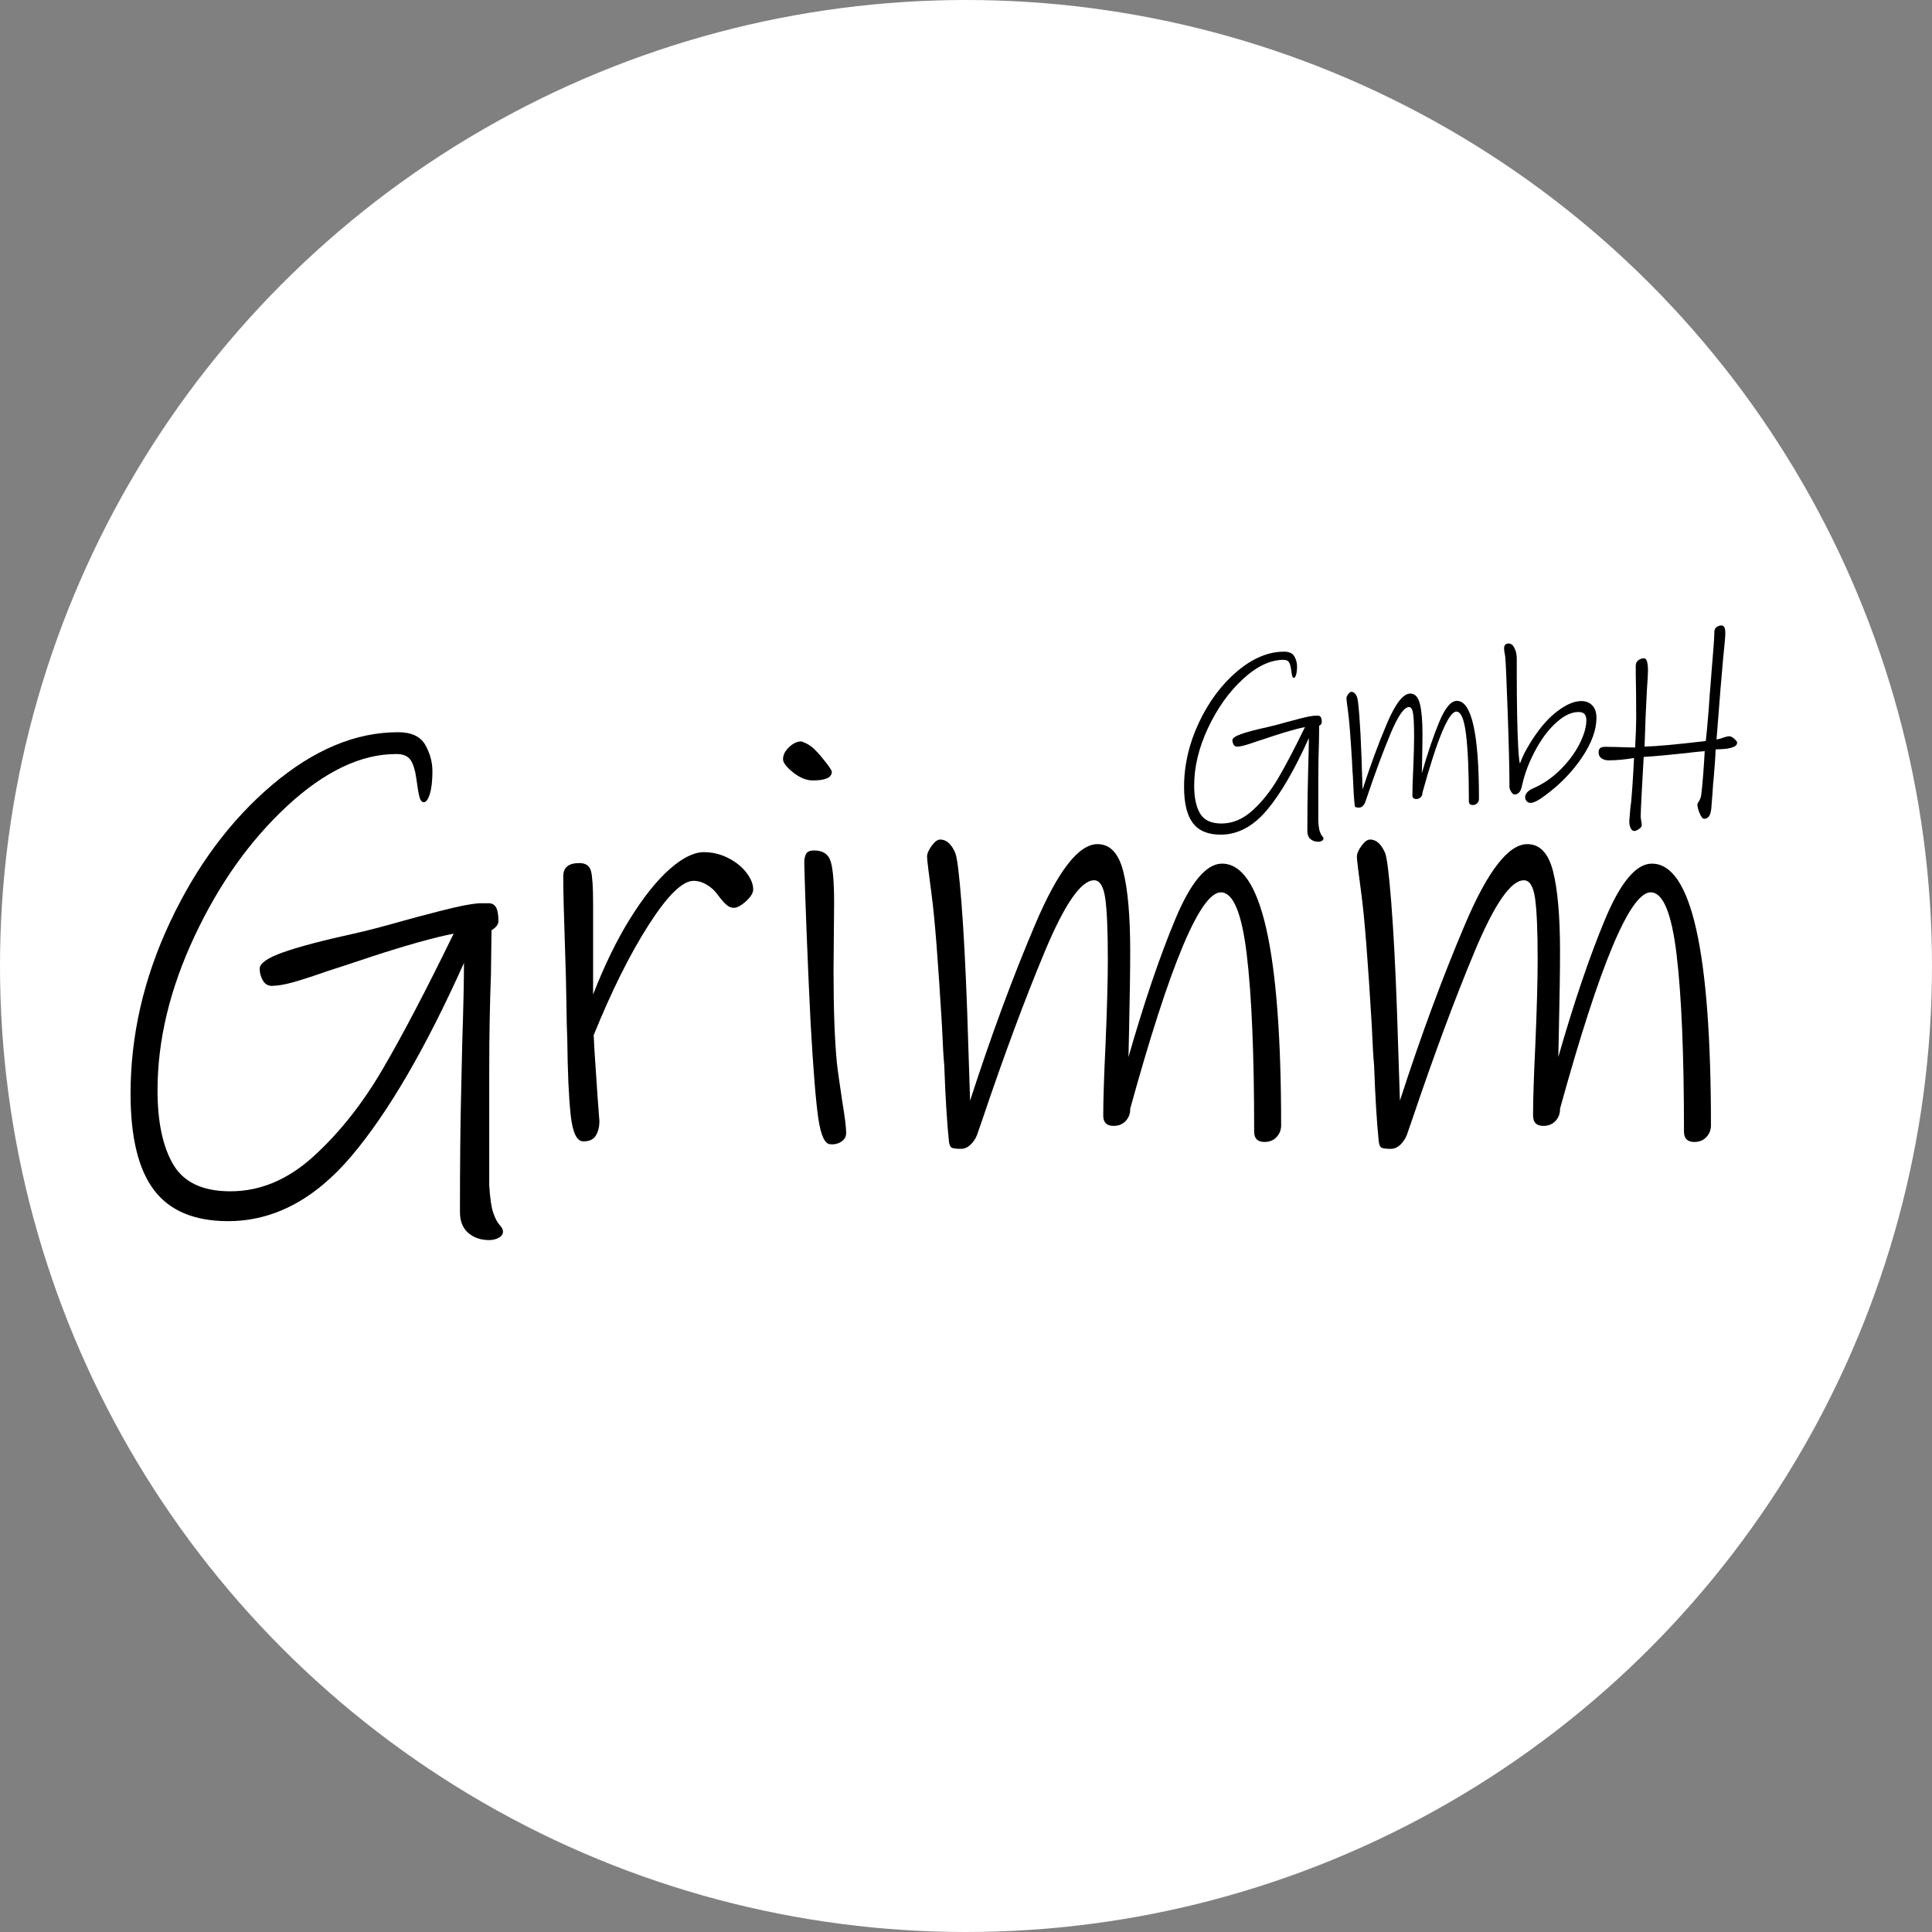
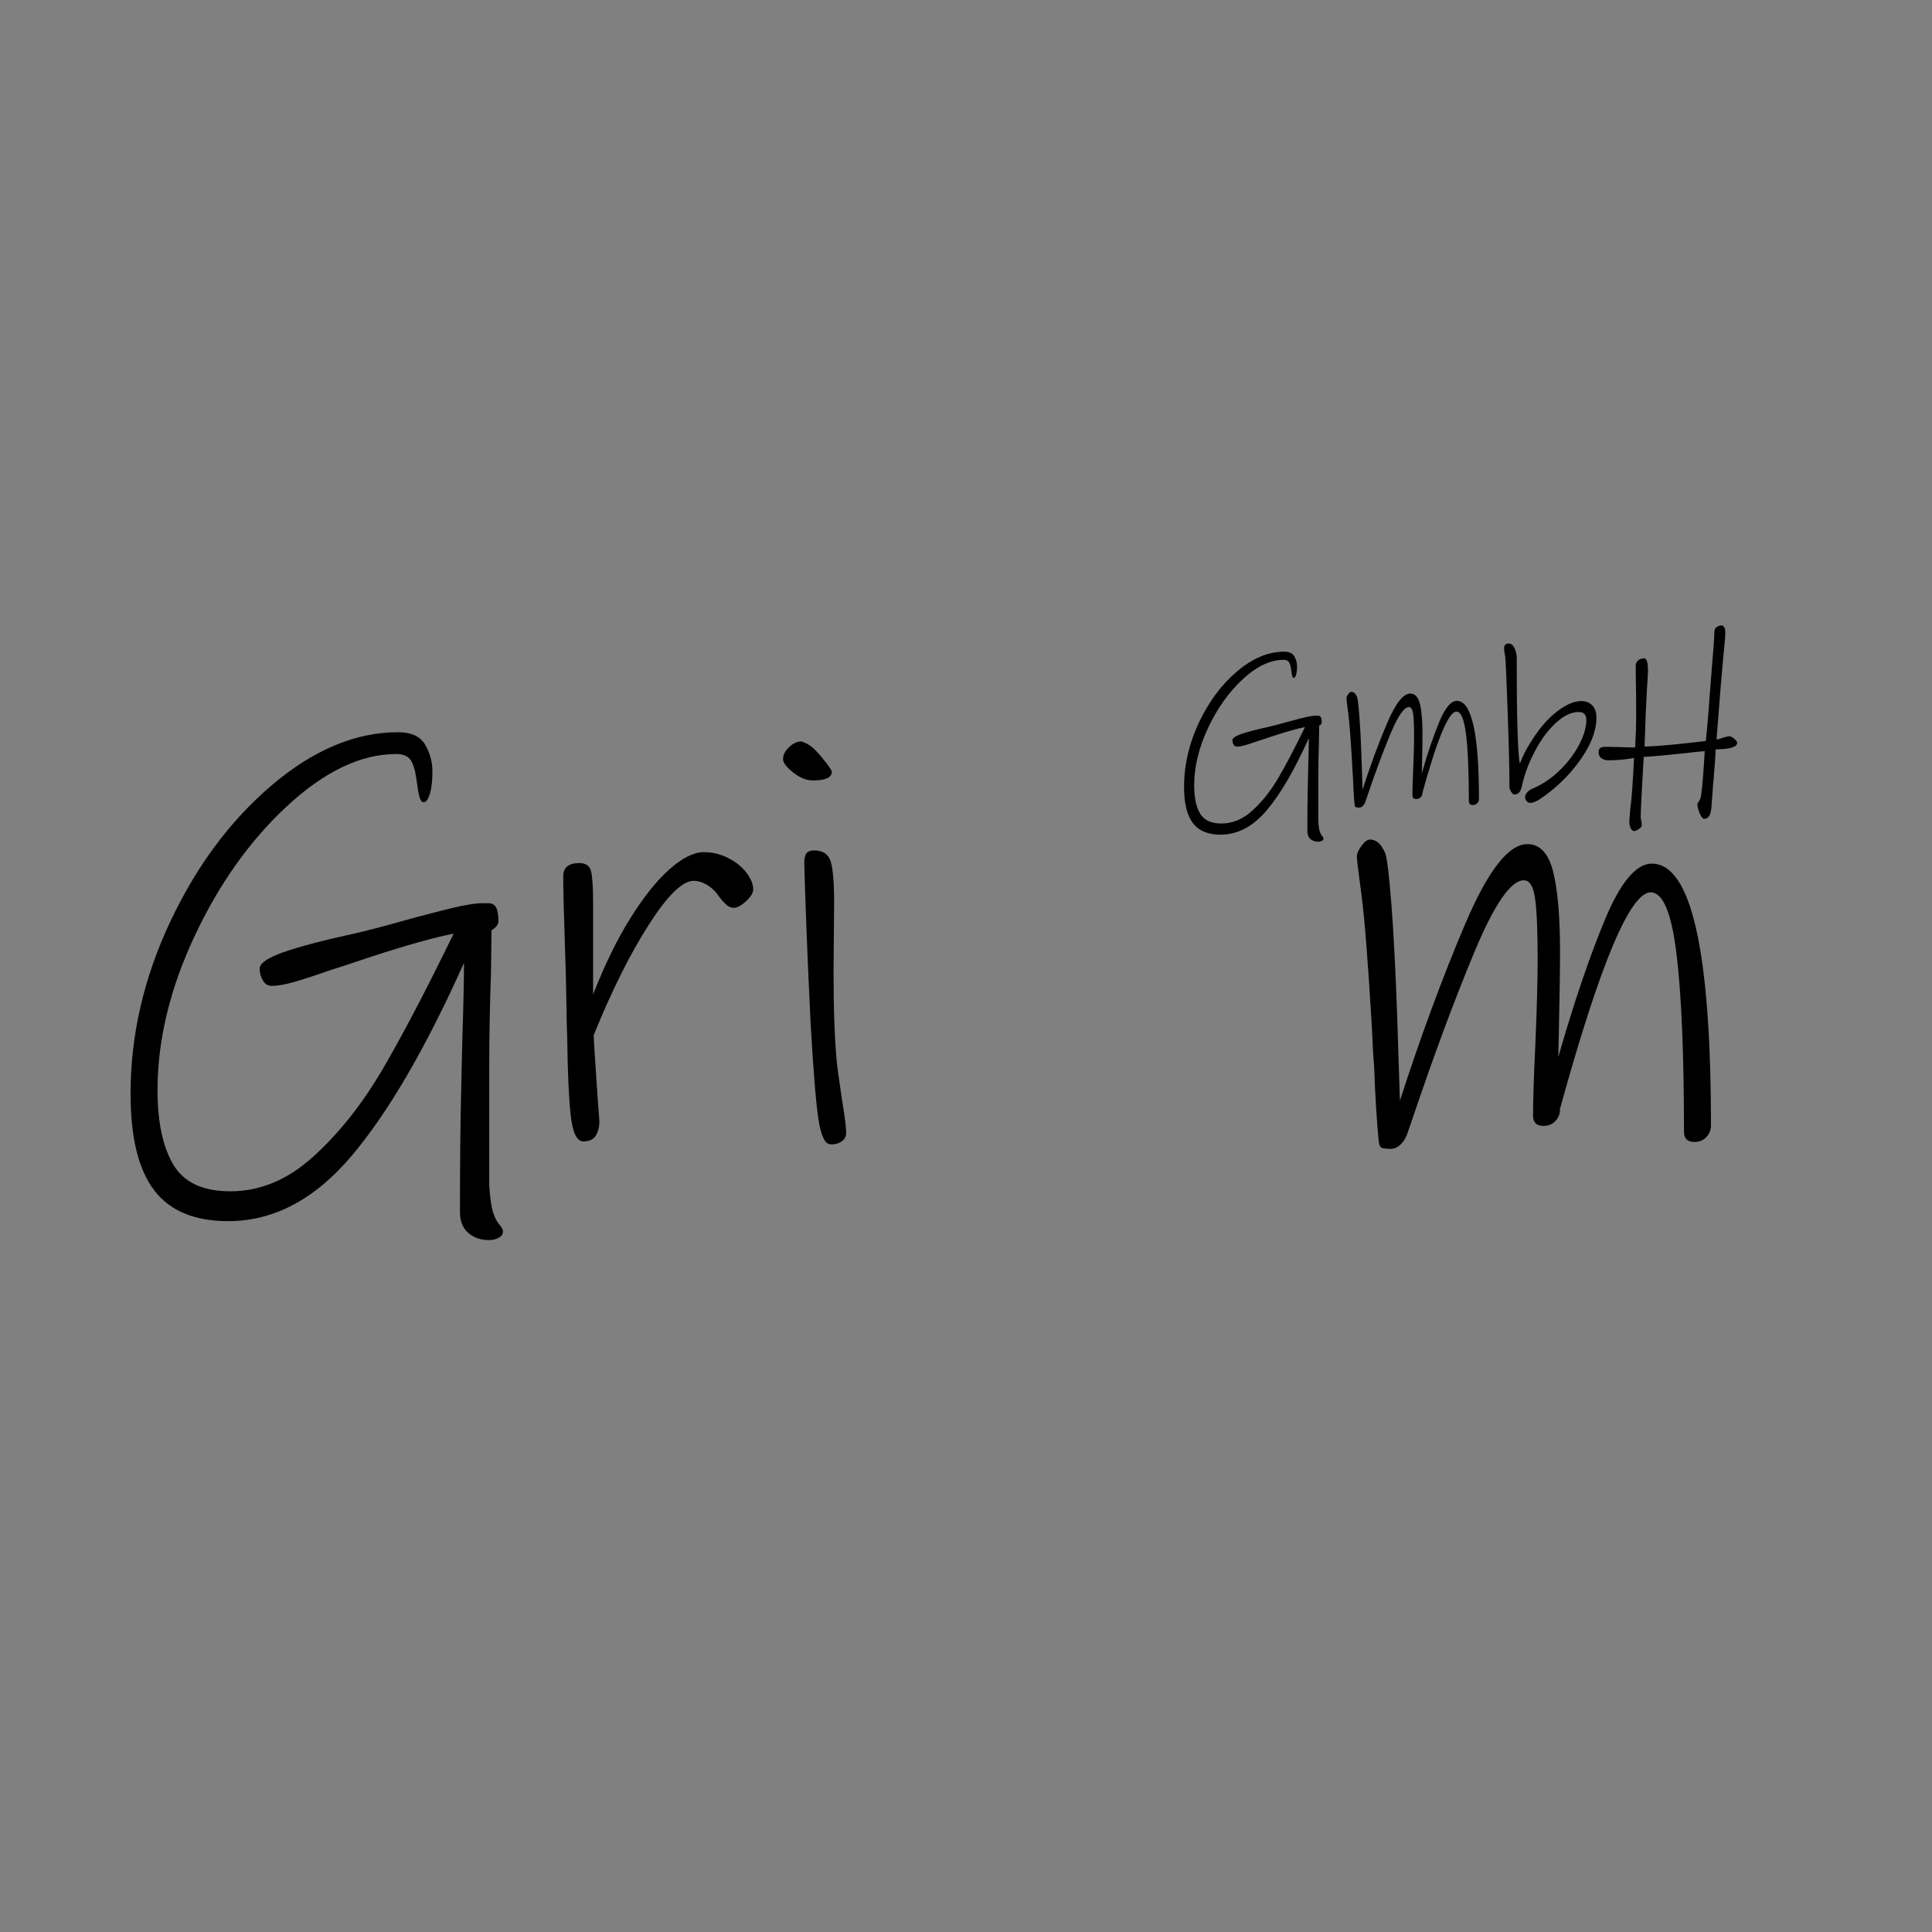
<svg xmlns="http://www.w3.org/2000/svg" version="1.1" id="Layer_1" x="0px" y="0px" viewBox="0 0 1417.323 1417.323" style="enable-background:new 0 0 1417.323 1417.323;" xml:space="preserve">
  <rect x="0" y="0" width="1417.323" height="1417.323" fill="#808080" stroke="none" />
  <style type="text/css">
	.st0{fill:#FFFFFF;}
</style>
-   <circle class="st0" cx="708.661" cy="708.661" r="708.661" />
  <g>
    <path d="M369.004,903.422c0,1.96-1.052,3.506-3.157,4.631c-2.105,1.118-4.42,1.684-6.946,1.684   c-6.177,0-11.301-1.756-15.366-5.262c-4.072-3.513-6.104-8.631-6.104-15.366   c0-35.363,0.276-64.267,0.842-86.724l0.842-37.468c0.842-26.102,1.263-45.605,1.263-58.517   c-28.068,62.588-55.57,109.811-82.514,141.662s-57.116,47.782-90.512,47.782   c-24.7,0-42.803-7.577-54.307-22.733c-11.512-15.155-17.261-38.73-17.261-70.726   c0-42.94,9.683-84.967,29.048-126.085c19.365-41.112,44.27-74.581,74.725-100.406   c30.449-25.818,61.253-38.73,92.407-38.73c9.821,0,16.484,3.091,19.997,9.262   c3.506,6.177,5.263,12.629,5.263,19.365c0,7.019-0.632,12.564-1.895,16.629   c-1.263,4.072-2.736,6.104-4.42,6.104c-1.408,0-2.46-1.263-3.157-3.789   c-0.704-2.526-1.474-7.012-2.315-13.472c-0.842-6.17-2.25-10.735-4.21-13.682   c-1.967-2.947-5.473-4.42-10.525-4.42c-25.825,0-52.413,12.629-79.777,37.889   s-50.098,57.188-68.2,95.774c-18.102,38.592-27.153,76.271-27.153,113.035   c0,23.299,3.854,41.468,11.577,54.519c7.716,13.051,21.681,19.576,41.888,19.576   c21.891,0,42.237-8.564,61.043-25.681c18.8-17.123,35.573-38.237,50.308-63.358   c14.734-25.115,32.206-58.445,52.413-99.984c-14.313,2.809-34.383,8.419-60.201,16.839l-16.418,5.473   l-15.576,5.051c-10.387,3.651-18.807,6.388-25.259,8.21c-6.459,1.828-11.788,2.736-15.998,2.736   c-2.809,0-4.986-1.329-6.525-4c-1.546-2.664-2.315-5.538-2.315-8.63   c0-3.927,5.749-7.926,17.261-11.998c11.504-4.065,28.765-8.63,51.781-13.682   c8.979-1.96,21.891-5.328,38.731-10.104c2.802-0.842,11.294-3.085,25.47-6.736   c14.168-3.644,24.062-5.473,29.679-5.473c0.559,0,2.171,0,4.841,0c2.664,0,4.559,1.052,5.684,3.157   c1.118,2.105,1.684,5.407,1.684,9.894c0,2.526-1.684,4.775-5.052,6.735l-0.421,32.416   c-0.842,21.892-1.263,45.749-1.263,71.567v59.781v23.154c0.559,9.537,1.539,16.346,2.947,20.417   c1.401,4.065,2.947,7.013,4.631,8.841C368.162,900.402,369.004,902.014,369.004,903.422z" />
    <path d="M538.237,665.985c-1.967,0-3.861-0.842-5.683-2.526c-1.829-1.684-3.861-4.065-6.104-7.157   c-1.967-2.802-4.565-5.19-7.788-7.157c-3.23-1.96-6.525-2.947-9.893-2.947   c-8.144,0-19.089,10.735-32.837,32.206c-13.755,21.47-27.226,48.485-40.415,81.04   c0.276,6.459,0.77,14.596,1.474,24.417c0.697,9.827,1.19,17.122,1.473,21.892l1.263,16.839   c0,3.934-0.842,7.367-2.526,10.314s-4.776,4.421-9.262,4.421c-4.776,0-7.861-6.388-9.262-19.155   c-1.408-12.768-2.25-31.364-2.526-55.781c-0.283-6.17-0.494-15.011-0.632-26.522   c-0.145-11.504-0.493-25.259-1.052-41.256c-0.842-24.135-1.263-41.395-1.263-51.782   c0-6.453,3.927-9.683,11.788-9.683c4.769,0,7.644,2.039,8.63,6.104   c0.98,4.072,1.474,11.86,1.474,23.365v66.937c8.42-21.608,17.537-40.27,27.364-55.991   c9.821-15.715,19.431-27.713,28.837-35.995c9.4-8.275,17.747-12.419,25.049-12.419   c6.17,0,12.064,1.408,17.682,4.21c5.611,2.809,10.104,6.387,13.471,10.735   c3.368,4.354,5.052,8.492,5.052,12.419c0,2.526-1.756,5.407-5.263,8.63   C543.775,664.374,540.763,665.985,538.237,665.985z" />
    <path d="M596.327,572.526c-4.775,0-9.617-1.96-14.524-5.894c-4.914-3.927-7.367-7.157-7.367-9.683   c0-3.085,1.473-6.032,4.42-8.841c2.947-2.802,5.959-4.209,9.051-4.209   c4.209,1.408,7.716,3.65,10.524,6.736c2.243,2.25,4.769,5.196,7.578,8.84   c2.802,3.651,4.21,5.894,4.21,6.736C610.22,570.421,605.589,572.526,596.327,572.526z    M608.957,839.432c-3.934-0.283-6.808-6.598-8.63-18.944c-1.829-12.347-3.723-35.784-5.683-70.305   c-1.125-22.733-2.105-44.974-2.947-66.727c-0.842-21.747-1.408-38.521-1.684-50.308   c0-3.085,0.486-5.4,1.473-6.946c0.98-1.539,2.875-2.315,5.684-2.315   c6.453,0,10.524,2.671,12.209,7.999c1.684,5.334,2.526,15.576,2.526,30.732l-0.421,49.676   c0,28.352,0.842,51.085,2.526,68.2c0,0.842,1.263,9.827,3.789,26.943   c1.96,11.787,2.947,19.648,2.947,23.575c0,2.802-1.197,4.979-3.579,6.525   C614.778,839.076,612.042,839.708,608.957,839.432z" />
-     <path d="M927.638,837.748c-5.052,0-7.577-2.526-7.577-7.578c0-56.688-1.829-100.123-5.474-130.295   c-3.65-30.166-9.965-45.256-18.944-45.256c-15.155,0-37.329,52.906-66.516,158.712v0.421   c0,3.368-1.125,6.249-3.368,8.631c-2.249,2.388-5.196,3.578-8.841,3.578   c-5.052,0-7.577-2.526-7.577-7.578c0-11.222,0.56-28.627,1.684-52.202   c1.118-26.378,1.685-47.15,1.685-62.306c0-21.049-0.632-35.995-1.895-44.835   c-1.263-8.84-4-13.261-8.209-13.261c-9.545,0-21.615,17.471-36.205,52.413   c-14.597,34.941-29.891,76.133-45.888,123.56l-3.789,10.945c-1.125,2.803-2.736,5.19-4.841,7.157   c-2.105,1.96-4.42,2.947-6.946,2.947c-3.368,0-5.618-0.283-6.736-0.842   c-1.125-0.566-1.829-2.25-2.105-5.052c-1.408-13.749-2.526-32.134-3.368-55.15   c-0.565-5.894-1.125-15.576-1.684-29.048c-2.809-47.426-5.335-79.494-7.578-96.195   c-2.25-16.695-3.368-26.029-3.368-27.996c0-2.243,1.118-4.907,3.368-7.999   c2.243-3.085,4.348-4.631,6.315-4.631c4.486,0,8.137,3.229,10.946,9.683   c1.401,3.092,2.947,15.438,4.631,37.047c1.684,21.615,3.085,48.413,4.21,80.408l2.104,64.411   c15.432-47.71,31.43-90.999,47.992-129.875c16.557-38.869,31.713-58.307,45.467-58.307   c9.262,0,15.576,6.736,18.944,20.208s5.052,32.981,5.052,58.517c0,13.471-0.283,32.836-0.842,58.096   l-0.421,19.365c11.505-40.132,22.943-73.811,34.311-101.037c11.366-27.219,22.799-40.836,34.311-40.836   c28.903,0,43.361,63.99,43.361,191.97c0,3.368-1.125,6.242-3.368,8.63   C934.229,836.551,931.282,837.748,927.638,837.748z" />
    <path d="M1242.954,837.748c-5.052,0-7.577-2.526-7.577-7.578c0-56.688-1.829-100.123-5.474-130.295   c-3.65-30.166-9.965-45.256-18.944-45.256c-15.155,0-37.329,52.906-66.516,158.712v0.421   c0,3.368-1.125,6.249-3.368,8.631c-2.249,2.388-5.196,3.578-8.841,3.578   c-5.052,0-7.577-2.526-7.577-7.578c0-11.222,0.559-28.627,1.684-52.202   c1.118-26.378,1.685-47.15,1.685-62.306c0-21.049-0.632-35.995-1.895-44.835   c-1.264-8.84-4-13.261-8.21-13.261c-9.544,0-21.614,17.471-36.204,52.413   c-14.597,34.941-29.891,76.133-45.888,123.56l-3.789,10.945c-1.125,2.803-2.736,5.19-4.842,7.157   c-2.104,1.96-4.42,2.947-6.946,2.947c-3.367,0-5.617-0.283-6.735-0.842   c-1.125-0.566-1.829-2.25-2.105-5.052c-1.407-13.749-2.525-32.134-3.367-55.15   c-0.566-5.894-1.125-15.576-1.685-29.048c-2.809-47.426-5.334-79.494-7.577-96.195   c-2.25-16.695-3.368-26.029-3.368-27.996c0-2.243,1.118-4.907,3.368-7.999   c2.243-3.085,4.348-4.631,6.314-4.631c4.486,0,8.137,3.229,10.945,9.683   c1.401,3.092,2.947,15.438,4.631,37.047c1.685,21.615,3.085,48.413,4.21,80.408l2.105,64.411   c15.432-47.71,31.429-90.999,47.992-129.875c16.557-38.869,31.712-58.307,45.467-58.307   c9.262,0,15.576,6.736,18.944,20.208s5.052,32.981,5.052,58.517c0,13.471-0.283,32.836-0.842,58.096   l-0.421,19.365c11.505-40.132,22.943-73.811,34.311-101.037c11.366-27.219,22.799-40.836,34.311-40.836   c28.903,0,43.361,63.99,43.361,191.97c0,3.368-1.125,6.242-3.368,8.63   C1249.546,836.551,1246.599,837.748,1242.954,837.748z" />
  </g>
  <g>
    <path d="M970.899,615.148c0,0.734-0.394,1.312-1.182,1.733c-0.788,0.418-1.654,0.63-2.6,0.63   c-2.312,0-4.229-0.657-5.751-1.969c-1.524-1.315-2.285-3.23-2.285-5.751   c0-13.235,0.104-24.053,0.315-32.458l0.315-14.023c0.314-9.769,0.473-17.069,0.473-21.902   c-10.506,23.426-20.799,41.1-30.883,53.021s-21.377,17.884-33.876,17.884   c-9.245,0-16.021-2.836-20.326-8.509c-4.309-5.672-6.46-14.496-6.46-26.471   c0-16.071,3.624-31.801,10.872-47.19c7.248-15.387,16.568-27.914,27.967-37.579   c11.396-9.663,22.926-14.496,34.586-14.496c3.676,0,6.17,1.157,7.484,3.466   c1.312,2.312,1.97,4.727,1.97,7.248c0,2.626-0.236,4.702-0.709,6.224   c-0.474,1.524-1.024,2.285-1.655,2.285c-0.526,0-0.92-0.473-1.182-1.418   c-0.263-0.946-0.551-2.625-0.866-5.042c-0.315-2.31-0.842-4.018-1.576-5.121   c-0.735-1.103-2.048-1.654-3.938-1.654c-9.666,0-19.617,4.727-29.858,14.181   c-10.242,9.454-18.75,21.404-25.525,35.846c-6.775,14.444-10.163,28.546-10.163,42.306   c0,8.72,1.442,15.52,4.333,20.404c2.888,4.885,8.114,7.327,15.678,7.327   c8.193,0,15.808-3.206,22.847-9.612c7.036-6.408,13.314-14.311,18.829-23.713   c5.515-9.399,12.054-21.874,19.616-37.421c-5.356,1.051-12.868,3.151-22.531,6.303l-6.146,2.048   l-5.829,1.891c-3.888,1.366-7.039,2.391-9.454,3.073c-2.418,0.684-4.412,1.024-5.987,1.024   c-1.052,0-1.866-0.497-2.442-1.497c-0.579-0.998-0.866-2.073-0.866-3.23   c0-1.47,2.151-2.966,6.46-4.49c4.306-1.521,10.766-3.23,19.38-5.121   c3.36-0.733,8.193-1.994,14.496-3.781c1.049-0.315,4.228-1.155,9.532-2.521   c5.304-1.364,9.006-2.048,11.108-2.048c0.21,0,0.812,0,1.812,0c0.997,0,1.706,0.394,2.127,1.182   c0.419,0.788,0.63,2.023,0.63,3.703c0,0.945-0.63,1.788-1.891,2.521l-0.157,12.132   c-0.315,8.193-0.473,17.123-0.473,26.786v22.374v8.666c0.209,3.57,0.576,6.118,1.103,7.642   c0.524,1.521,1.104,2.624,1.733,3.309C970.584,614.018,970.899,614.621,970.899,615.148z" />
    <path d="M1080.405,590.568c-1.891,0-2.837-0.945-2.837-2.836c0-21.217-0.684-37.473-2.048-48.766   c-1.366-11.291-3.729-16.938-7.091-16.938c-5.672,0-13.971,19.802-24.895,59.402v0.158   c0,1.26-0.421,2.339-1.261,3.23c-0.842,0.894-1.945,1.339-3.309,1.339   c-1.891,0-2.836-0.945-2.836-2.836c0-4.2,0.209-10.714,0.63-19.538   c0.419-9.873,0.63-17.647,0.63-23.32c0-7.878-0.236-13.472-0.709-16.78   c-0.473-3.309-1.496-4.963-3.072-4.963c-3.572,0-8.09,6.539-13.551,19.617   c-5.463,13.078-11.187,28.495-17.174,46.245l-1.418,4.097c-0.422,1.049-1.024,1.942-1.812,2.679   c-0.788,0.733-1.654,1.103-2.6,1.103c-1.261,0-2.103-0.105-2.521-0.315   c-0.421-0.212-0.685-0.842-0.787-1.891c-0.527-5.146-0.945-12.027-1.261-20.641   c-0.212-2.206-0.421-5.83-0.631-10.872c-1.051-17.75-1.996-29.752-2.836-36.003   c-0.842-6.249-1.261-9.742-1.261-10.478c0-0.84,0.419-1.837,1.261-2.994   c0.84-1.154,1.628-1.733,2.363-1.733c1.68,0,3.046,1.208,4.097,3.624   c0.524,1.157,1.104,5.778,1.733,13.866c0.631,8.09,1.155,18.12,1.576,30.095l0.787,24.107   c5.776-17.856,11.764-34.058,17.963-48.608c6.196-14.547,11.869-21.823,17.017-21.823   c3.467,0,5.83,2.521,7.091,7.563c1.26,5.042,1.891,12.344,1.891,21.901   c0,5.042-0.106,12.29-0.315,21.744l-0.157,7.248c4.306-15.021,8.587-27.625,12.841-37.815   c4.255-10.188,8.533-15.284,12.842-15.284c10.818,0,16.229,23.95,16.229,71.849   c0,1.261-0.421,2.336-1.261,3.23C1082.872,590.12,1081.769,590.568,1080.405,590.568z" />
-     <path d="M1133.188,583.792c-4.624,3.467-8.09,5.2-10.399,5.2c-1.157,0-2.103-0.421-2.836-1.26   c-0.736-0.84-1.104-1.837-1.104-2.994c0-1.155,0.497-2.31,1.497-3.467   c0.997-1.154,2.494-2.151,4.49-2.994c7.248-3.151,13.866-7.693,19.854-13.629   c5.987-5.933,10.66-12.211,14.023-18.829c3.36-6.618,5.042-12.448,5.042-17.49   c0-1.994-0.448-3.491-1.34-4.491c-0.894-0.997-2.339-1.497-4.333-1.497   c-4.411,0-8.93,1.787-13.55,5.357c-4.624,3.572-8.93,8.248-12.921,14.023   c-3.048,4.412-5.987,9.717-8.823,15.914c-2.836,6.199-4.99,12.763-6.46,19.695   c-0.843,3.678-2.627,5.515-5.357,5.515c-0.736,0-1.524-0.655-2.363-1.969   c-0.842-1.312-1.261-2.494-1.261-3.545c0-12.184-0.421-30.095-1.261-53.729   c-0.842-23.634-1.418-37.131-1.733-40.494c0-0.63-0.054-1.233-0.157-1.812   c-0.105-0.576-0.212-1.128-0.315-1.655c-0.105-0.63-0.211-1.285-0.314-1.969   c-0.106-0.682-0.158-1.339-0.158-1.97c0-2.415,1.104-3.624,3.31-3.624   c1.784,0,3.229,1.13,4.333,3.388c1.103,2.26,1.654,4.806,1.654,7.642v8.351   c0,25.001,0.366,44.224,1.103,57.668c0.419,6.618,0.84,10.296,1.261,11.03   c1.154-3.467,2.967-7.352,5.436-11.66c2.467-4.306,5.067-8.297,7.8-11.975   c4.937-6.721,10.293-12.105,16.071-16.15c5.775-4.042,11.029-6.066,15.757-6.066   c3.255,0,5.908,1.051,7.957,3.151c2.048,2.103,3.072,5.148,3.072,9.139   c0,8.93-3.572,18.671-10.715,29.229C1153.302,566.382,1144.218,575.705,1133.188,583.792z" />
+     <path d="M1133.188,583.792c-4.624,3.467-8.09,5.2-10.399,5.2c-1.157,0-2.103-0.421-2.836-1.26   c-0.736-0.84-1.104-1.837-1.104-2.994c0-1.155,0.497-2.31,1.497-3.467   c0.997-1.154,2.494-2.151,4.49-2.994c7.248-3.151,13.866-7.693,19.854-13.629   c5.987-5.933,10.66-12.211,14.023-18.829c3.36-6.618,5.042-12.448,5.042-17.49   c0-1.994-0.448-3.491-1.34-4.491c-0.894-0.997-2.339-1.497-4.333-1.497   c-4.411,0-8.93,1.787-13.55,5.357c-4.624,3.572-8.93,8.248-12.921,14.023   c-3.048,4.412-5.987,9.717-8.823,15.914c-2.836,6.199-4.99,12.763-6.46,19.695   c-0.843,3.678-2.627,5.515-5.357,5.515c-0.736,0-1.524-0.655-2.363-1.969   c-0.842-1.312-1.261-2.494-1.261-3.545c0-12.184-0.421-30.095-1.261-53.729   c-0.842-23.634-1.418-37.131-1.733-40.494c0-0.63-0.054-1.233-0.157-1.812   c-0.105-0.576-0.212-1.128-0.315-1.655c-0.105-0.63-0.211-1.285-0.314-1.969   c-0.106-0.682-0.158-1.339-0.158-1.97c0-2.415,1.104-3.624,3.31-3.624   c1.784,0,3.229,1.13,4.333,3.388c1.103,2.26,1.654,4.806,1.654,7.642v8.351   c0,25.001,0.366,44.224,1.103,57.668c0.419,6.618,0.84,10.296,1.261,11.03   c1.154-3.467,2.967-7.352,5.436-11.66c2.467-4.306,5.067-8.297,7.8-11.975   c4.937-6.721,10.293-12.105,16.071-16.15c5.775-4.042,11.029-6.066,15.757-6.066   c3.255,0,5.908,1.051,7.957,3.151c2.048,2.103,3.072,5.148,3.072,9.139   c0,8.93-3.572,18.671-10.715,29.229C1153.302,566.382,1144.218,575.705,1133.188,583.792" />
    <path d="M1270.741,548.341c-1.891,0.63-4.176,1.024-6.854,1.182s-4.438,0.236-5.278,0.236   c-0.105,3.257-0.315,6.881-0.63,10.872c-0.315,3.993-0.579,7.302-0.788,9.926l-0.473,4.885   l-0.315,5.042l-0.945,12.132c-0.421,5.357-2.154,8.036-5.199,8.036c-1.157,0-2.285-1.339-3.388-4.018   s-1.654-4.86-1.654-6.539c0-0.421,0.418-1.26,1.261-2.521c0.839-1.261,1.363-2.836,1.575-4.727   c0.419-2.939,0.892-7.824,1.418-14.653c0.524-6.827,0.892-12.551,1.104-17.174   c-4.097,0.315-8.509,0.788-13.235,1.418c-2.103,0.211-6.83,0.685-14.182,1.418   c-7.354,0.736-13.132,1.209-17.332,1.418c-0.421,6.933-0.894,15.39-1.418,25.368   c-0.526,9.978-0.787,16.071-0.787,18.277c0,0.839,0.13,1.942,0.394,3.309   c0.261,1.364,0.394,2.416,0.394,3.151c0,0.945-0.709,1.891-2.127,2.836   c-1.418,0.945-2.548,1.418-3.388,1.418c-1.051,0-1.918-0.685-2.6-2.048   c-0.685-1.367-1.024-2.942-1.024-4.727c0-0.945,0.104-2.497,0.315-4.648   c0.209-2.154,0.367-4.018,0.473-5.594c0.419-2.836,0.682-5.146,0.788-6.933   c0.524-6.197,0.945-12.184,1.26-17.962c0.315-5.776,0.524-9.663,0.631-11.66   c-6.618,1.157-12.869,1.733-18.75,1.733c-1.997,0-3.703-0.497-5.121-1.497   c-1.418-0.997-2.127-2.442-2.127-4.333c0-1.364,0.342-2.388,1.024-3.073   c0.684-0.682,2.072-1.024,4.175-1.024l8.352,0.157c5.46,0.212,9.872,0.315,13.235,0.315   c0.524-8.927,0.787-16.072,0.787-21.429c0-12.184-0.105-23.108-0.314-32.773v-5.83   c0-1.575,0.603-2.86,1.812-3.86c1.206-0.998,2.6-1.497,4.176-1.497   c1.154,0,1.942,0.894,2.363,2.679c0.418,1.787,0.63,3.781,0.63,5.987   c0,2.312-0.263,7.039-0.787,14.181c-0.631,12.187-0.946,18.647-0.946,19.38l-0.787,22.532   c8.823-0.209,23.792-1.576,44.905-4.097c0.419-3.045,1.155-11.029,2.206-23.95   c0.419-6.827,0.788-11.817,1.104-14.969l0.945-12.29c1.363-15.441,2.048-25.104,2.048-28.992   c0-1.364,0.524-2.467,1.576-3.309c1.049-0.84,2.257-1.261,3.624-1.261   c1.891,0,2.836,1.839,2.836,5.515c0,2.312-0.527,8.457-1.576,18.435   c-1.157,13.026-1.787,20.274-1.891,21.744c-0.63,8.09-1.235,15.811-1.812,23.162   c-0.579,7.354-0.973,12.29-1.182,14.811c1.891-0.315,3.569-0.788,5.042-1.418   c1.891-0.63,3.36-0.945,4.411-0.945c1.049,0,2.258,0.63,3.624,1.891   c1.364,1.261,2.049,2.154,2.049,2.679C1274.365,546.398,1273.156,547.607,1270.741,548.341z" />
  </g>
  <g>
</g>
  <g>
</g>
  <g>
</g>
  <g>
</g>
  <g>
</g>
  <g>
</g>
</svg>